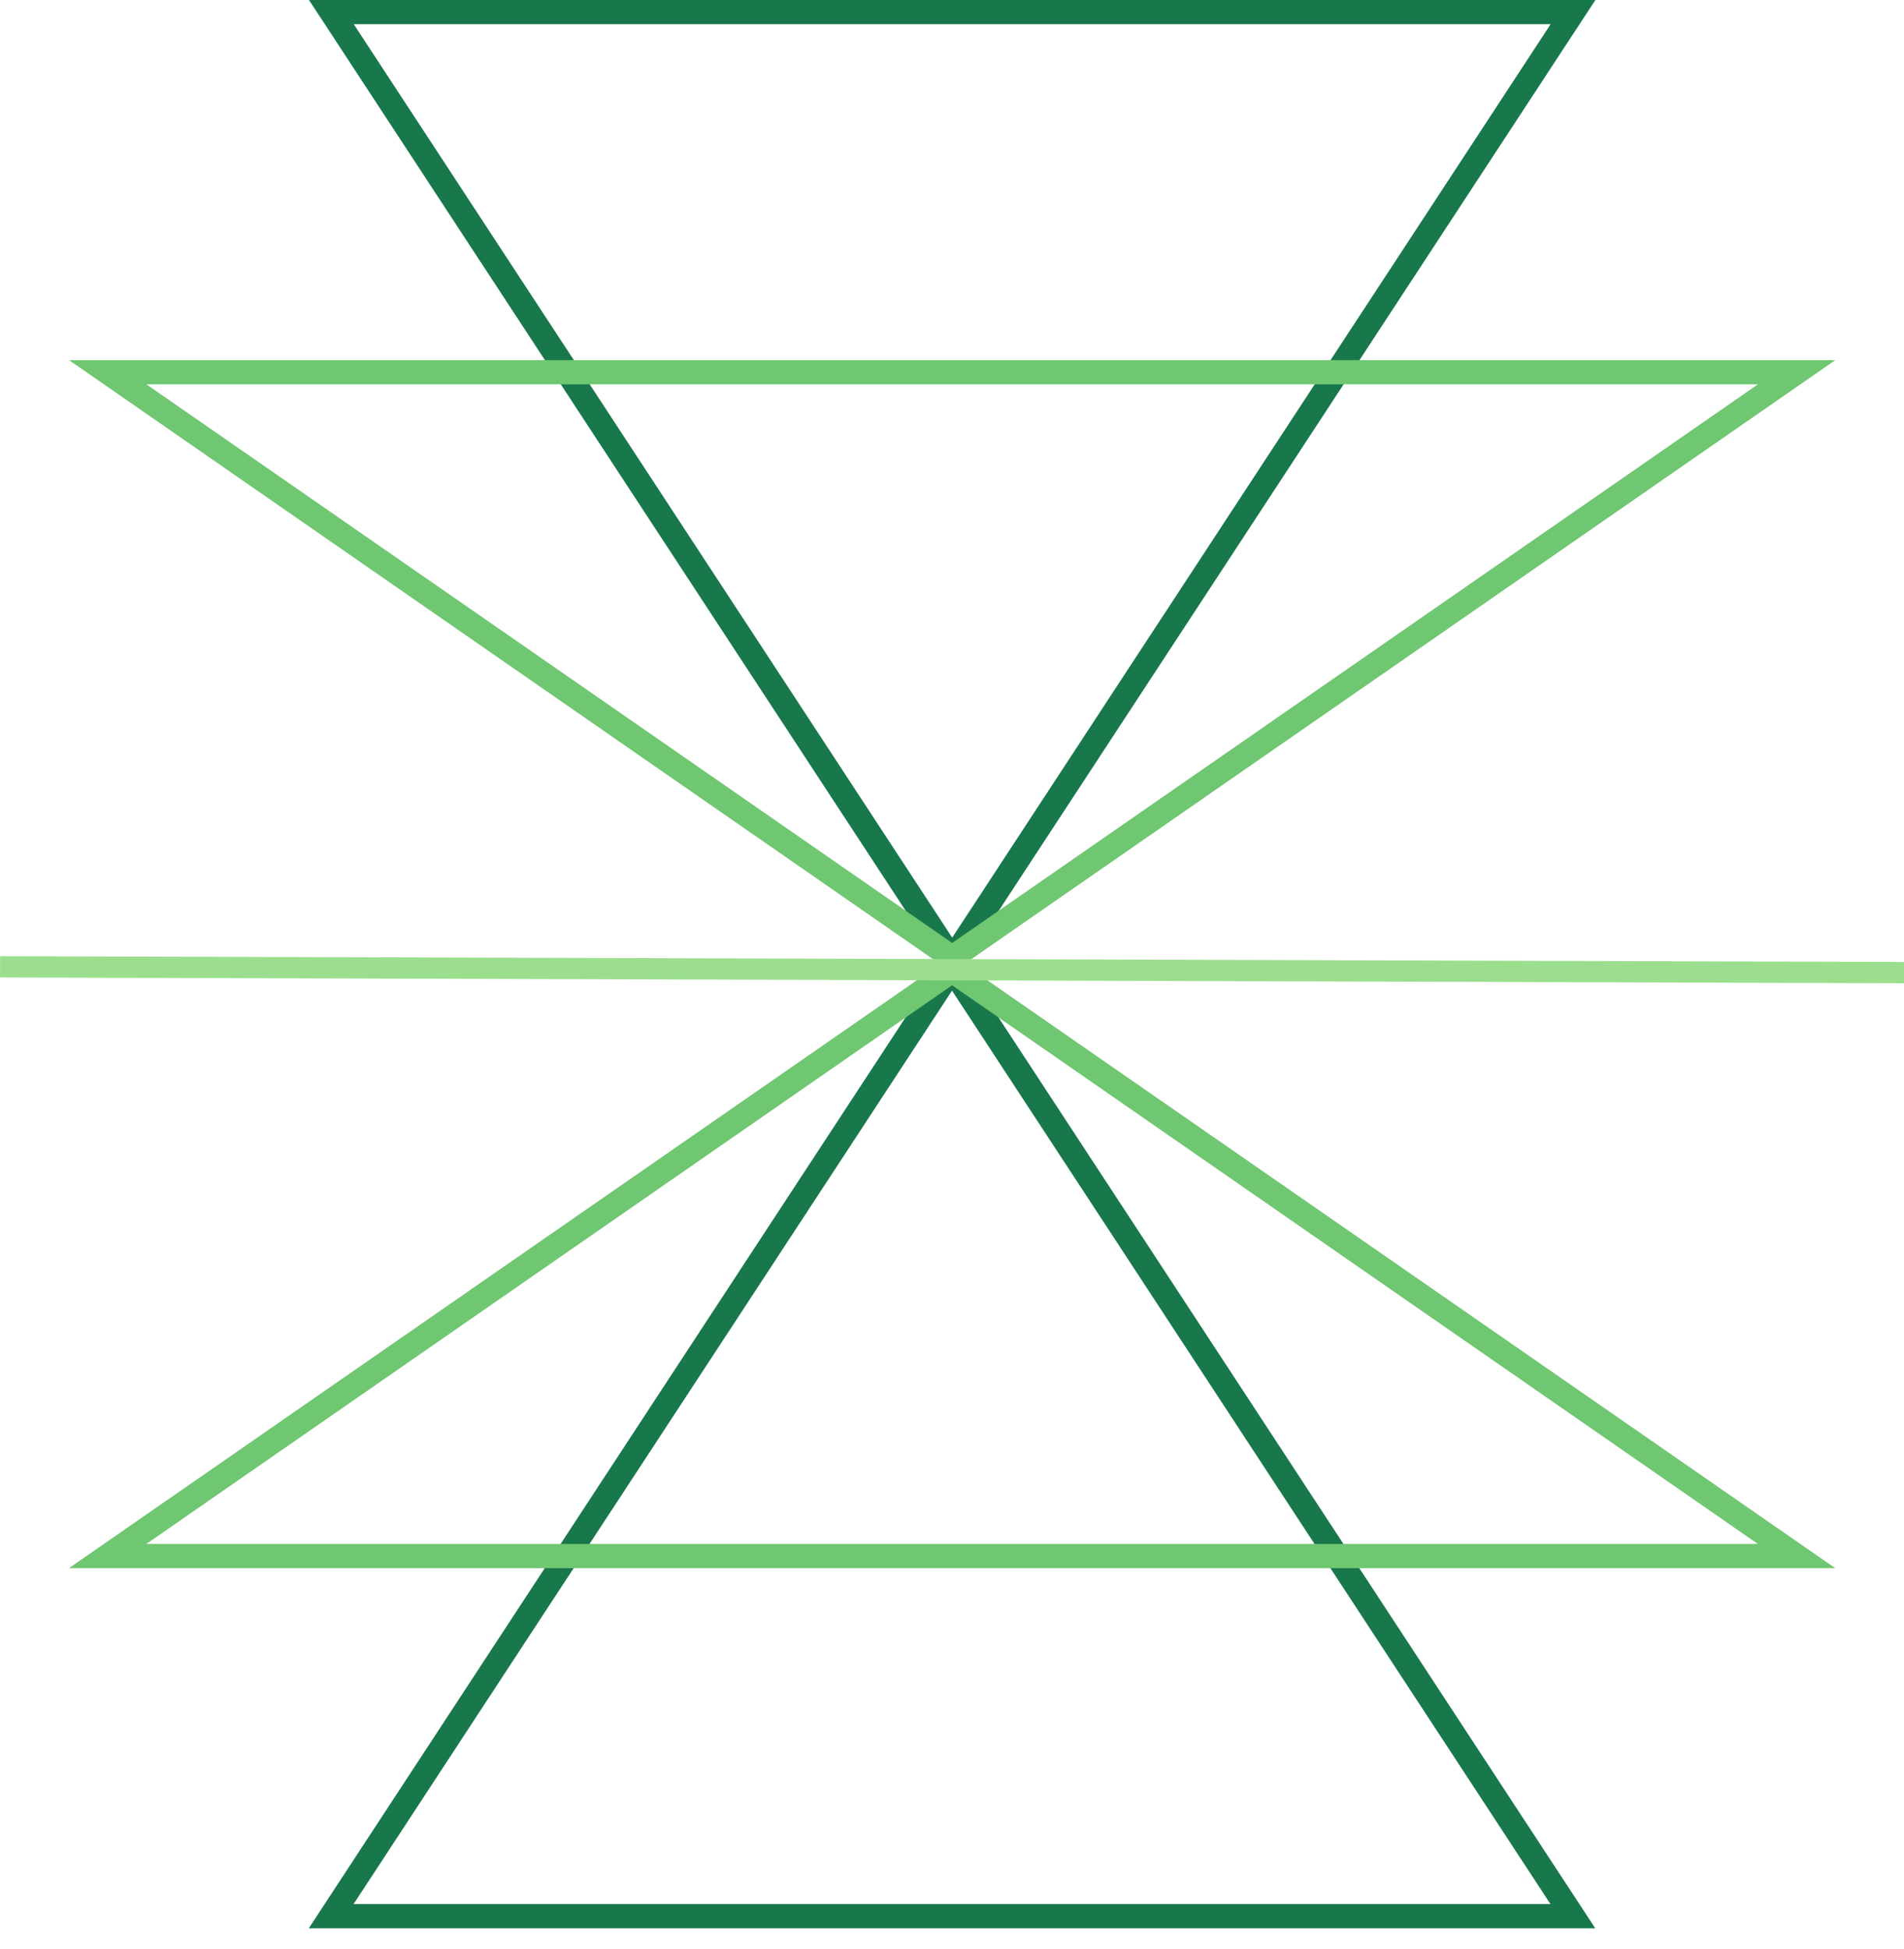
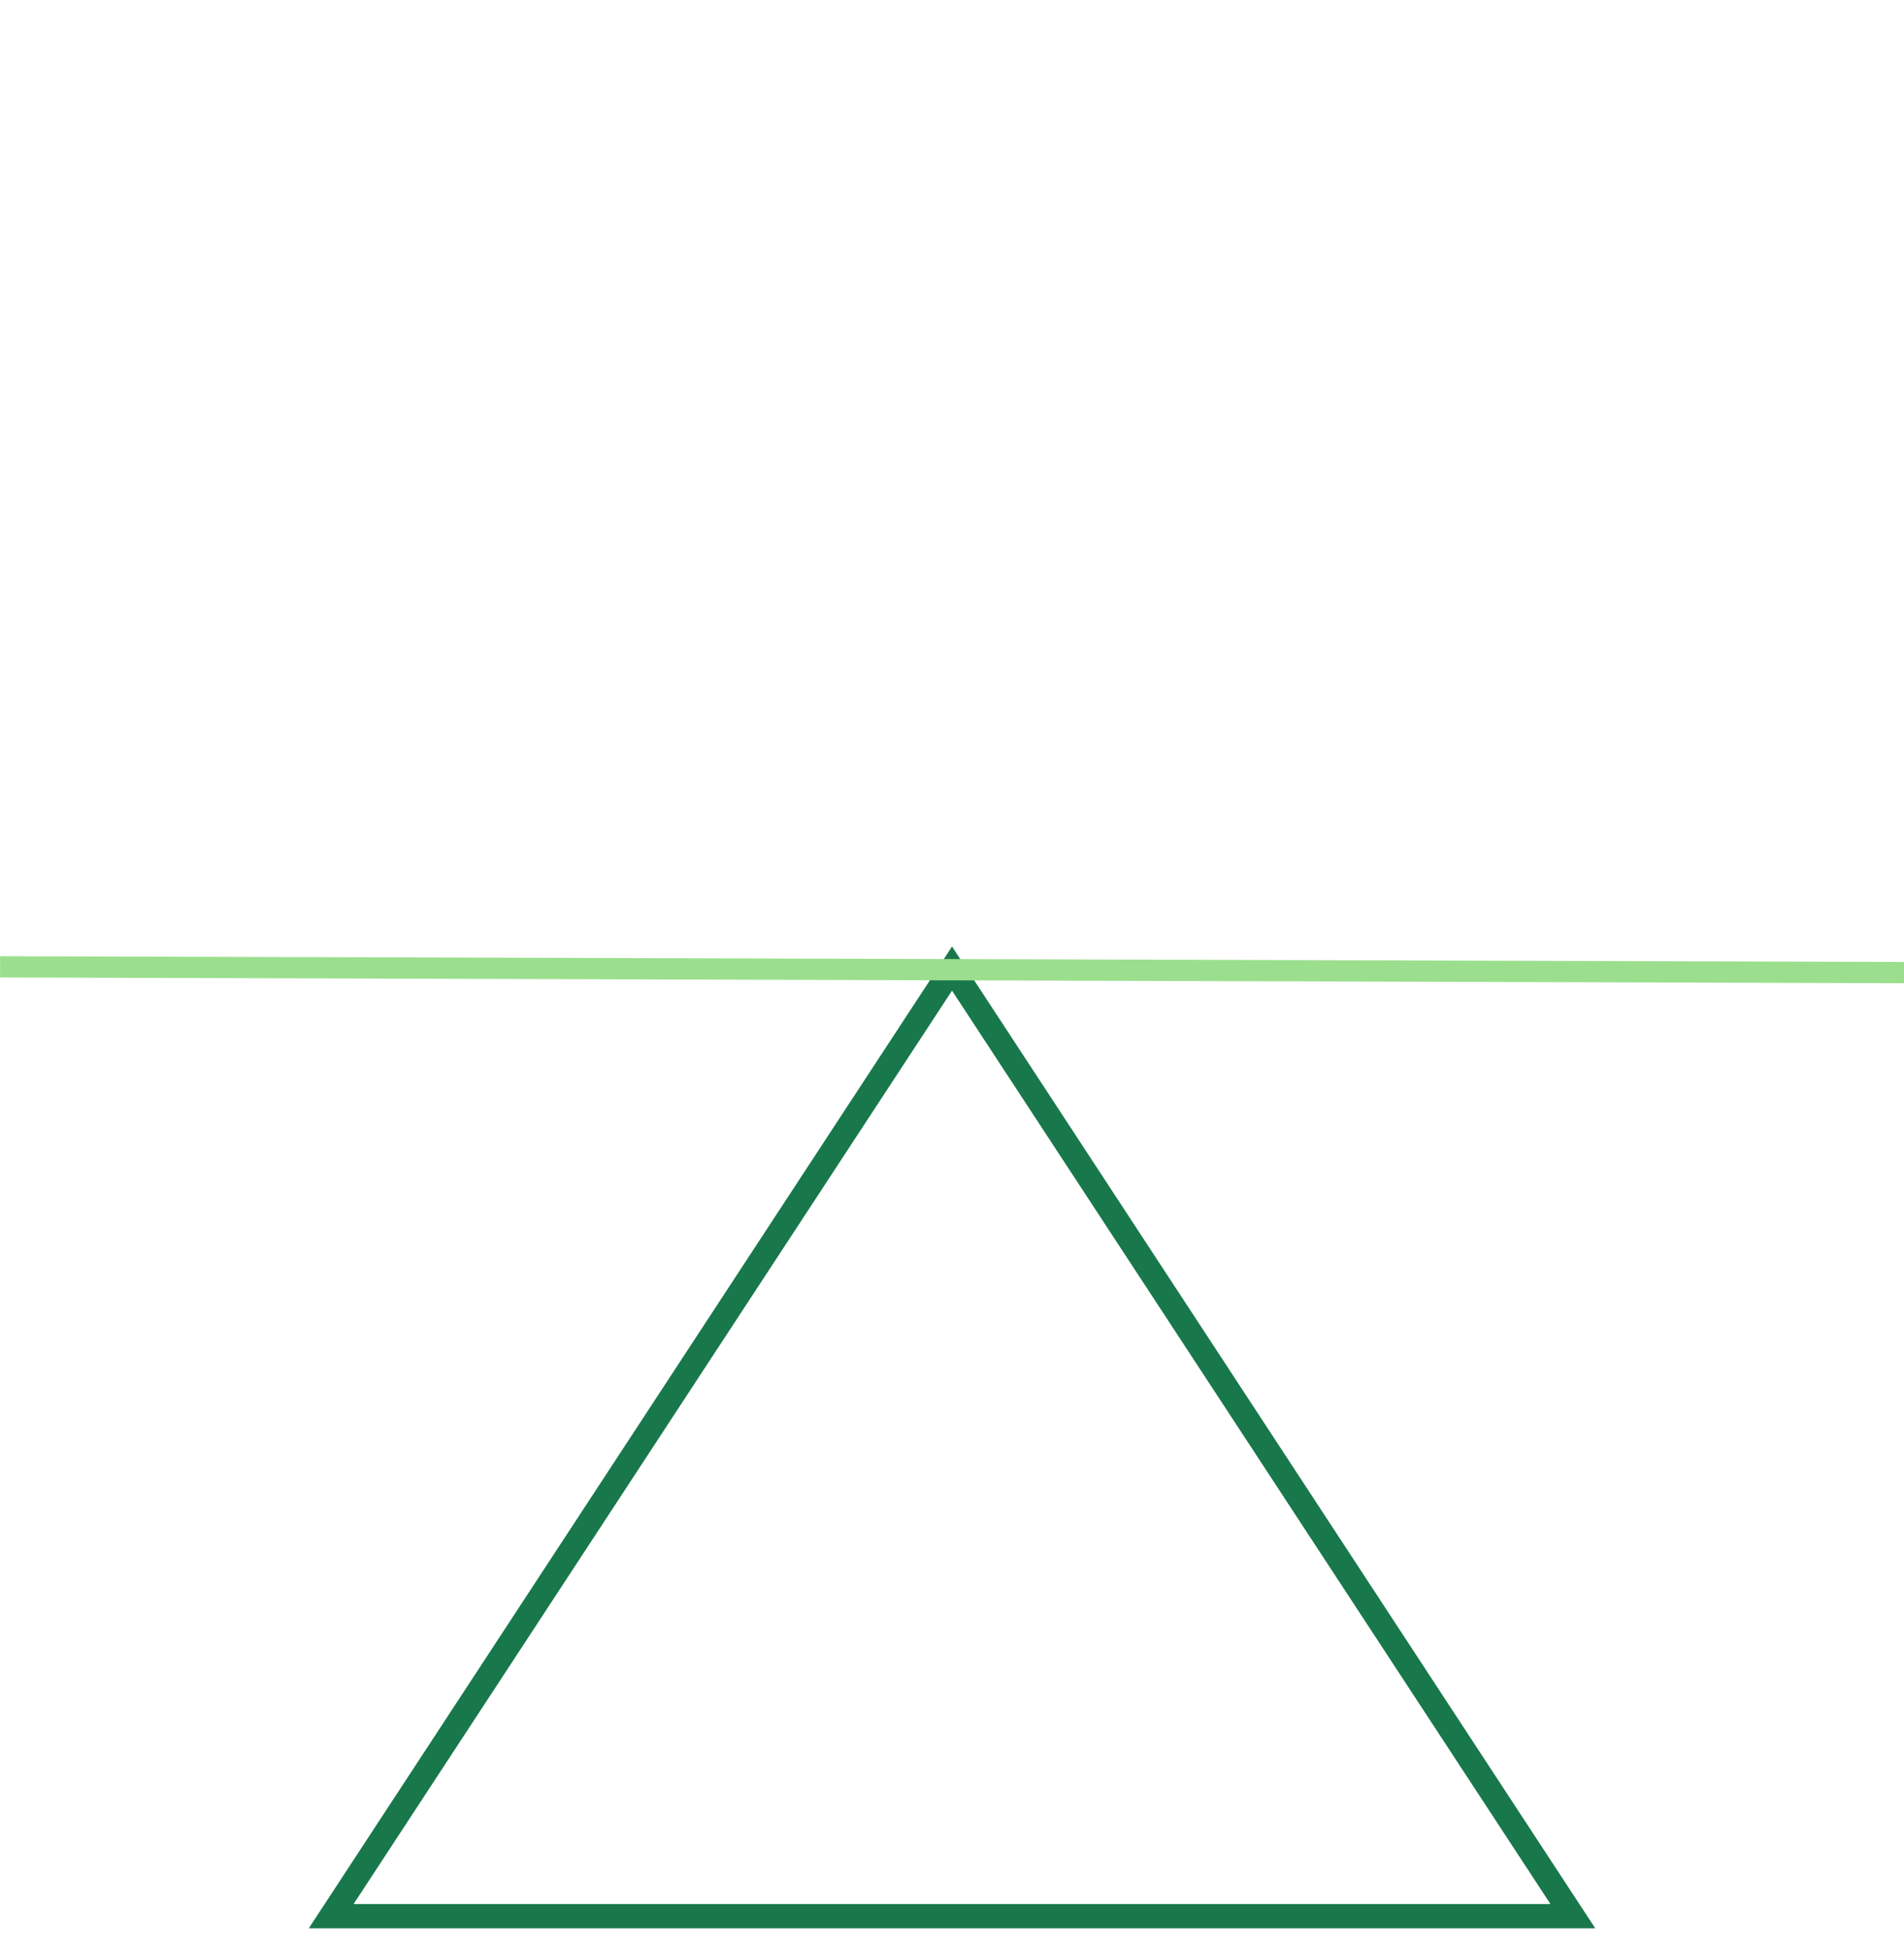
<svg xmlns="http://www.w3.org/2000/svg" fill="none" viewBox="0 0 85 87" height="87" width="85">
-   <path stroke-width="1.08" stroke="#18784B" d="M42.509 42.842L70.224 0.54L14.793 0.54L42.509 42.842Z" />
  <path stroke-width="1.08" stroke="#18784B" d="M42.501 43.239L14.785 85.541L70.217 85.541L42.501 43.239Z" />
-   <path stroke-width="1.08" stroke="#6FC771" d="M42.505 43.327L4.807 69.464L80.203 69.464L42.505 43.327Z" />
-   <path stroke-width="1.08" stroke="#6FC771" d="M42.508 42.753L80.206 16.617L4.81 16.617L42.508 42.753Z" />
  <path stroke-width="0.95" stroke="#9BDF8E" d="M85.003 43.419L0.003 43.161" />
</svg>